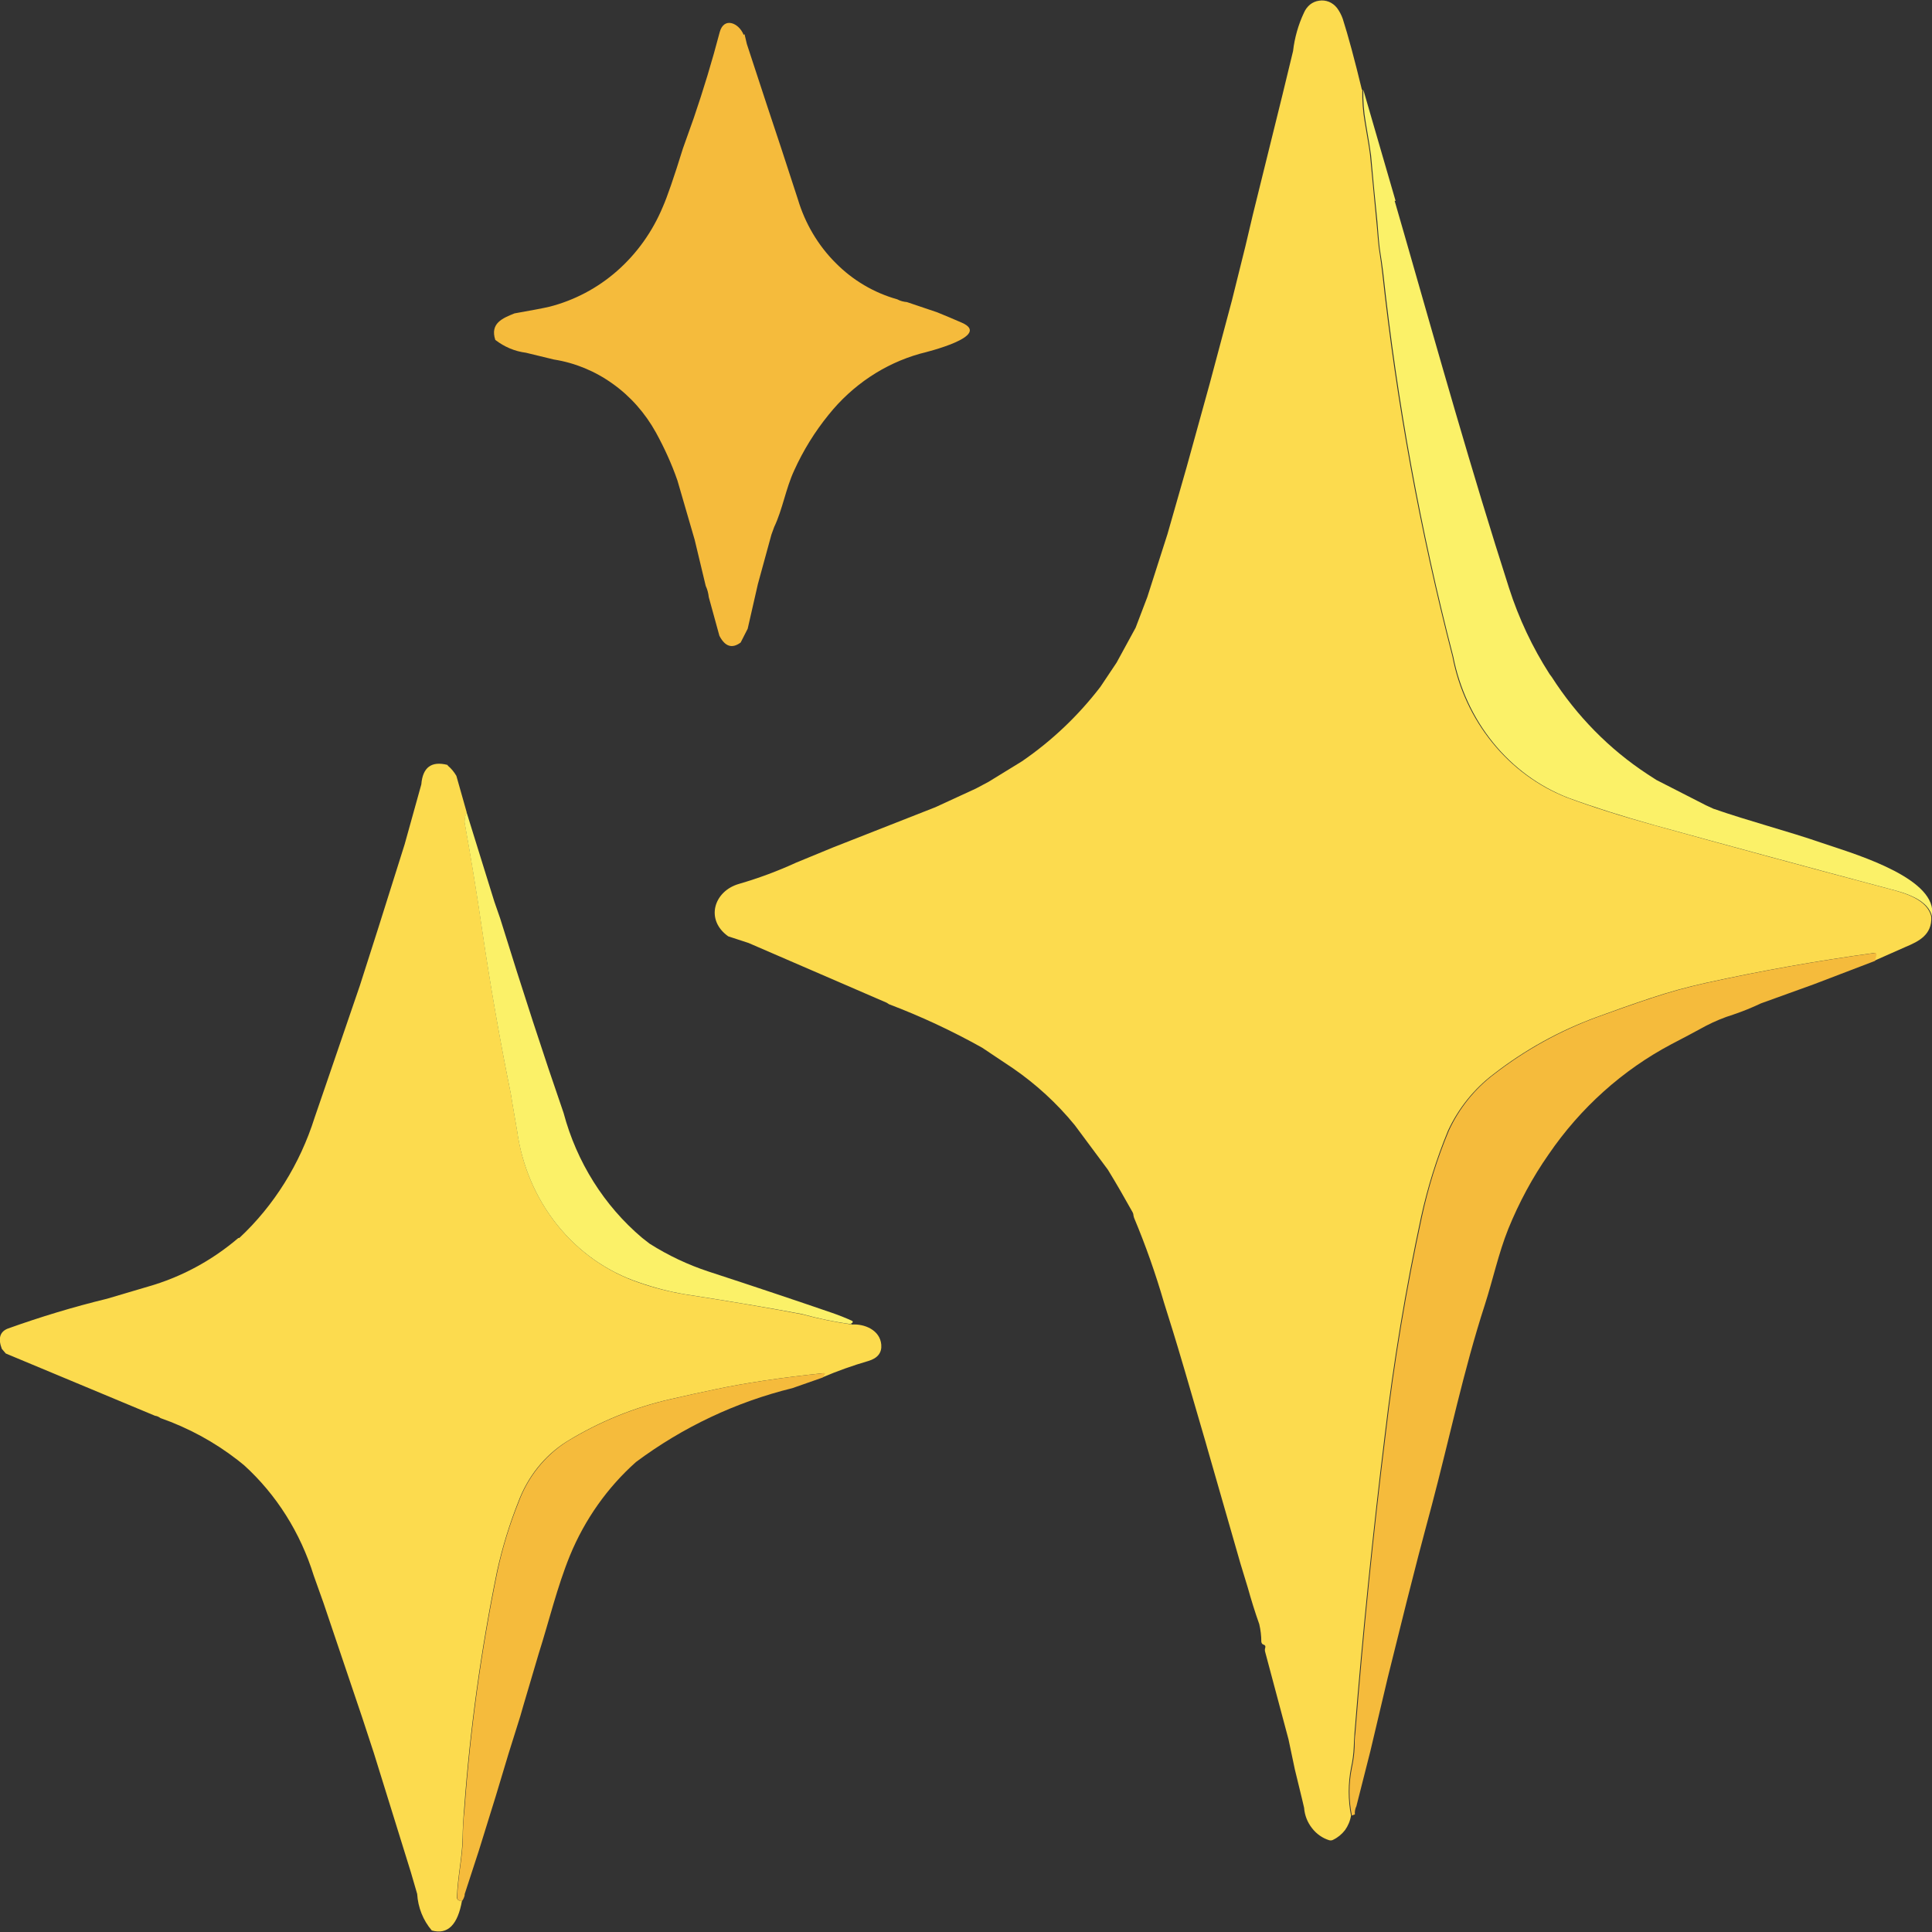
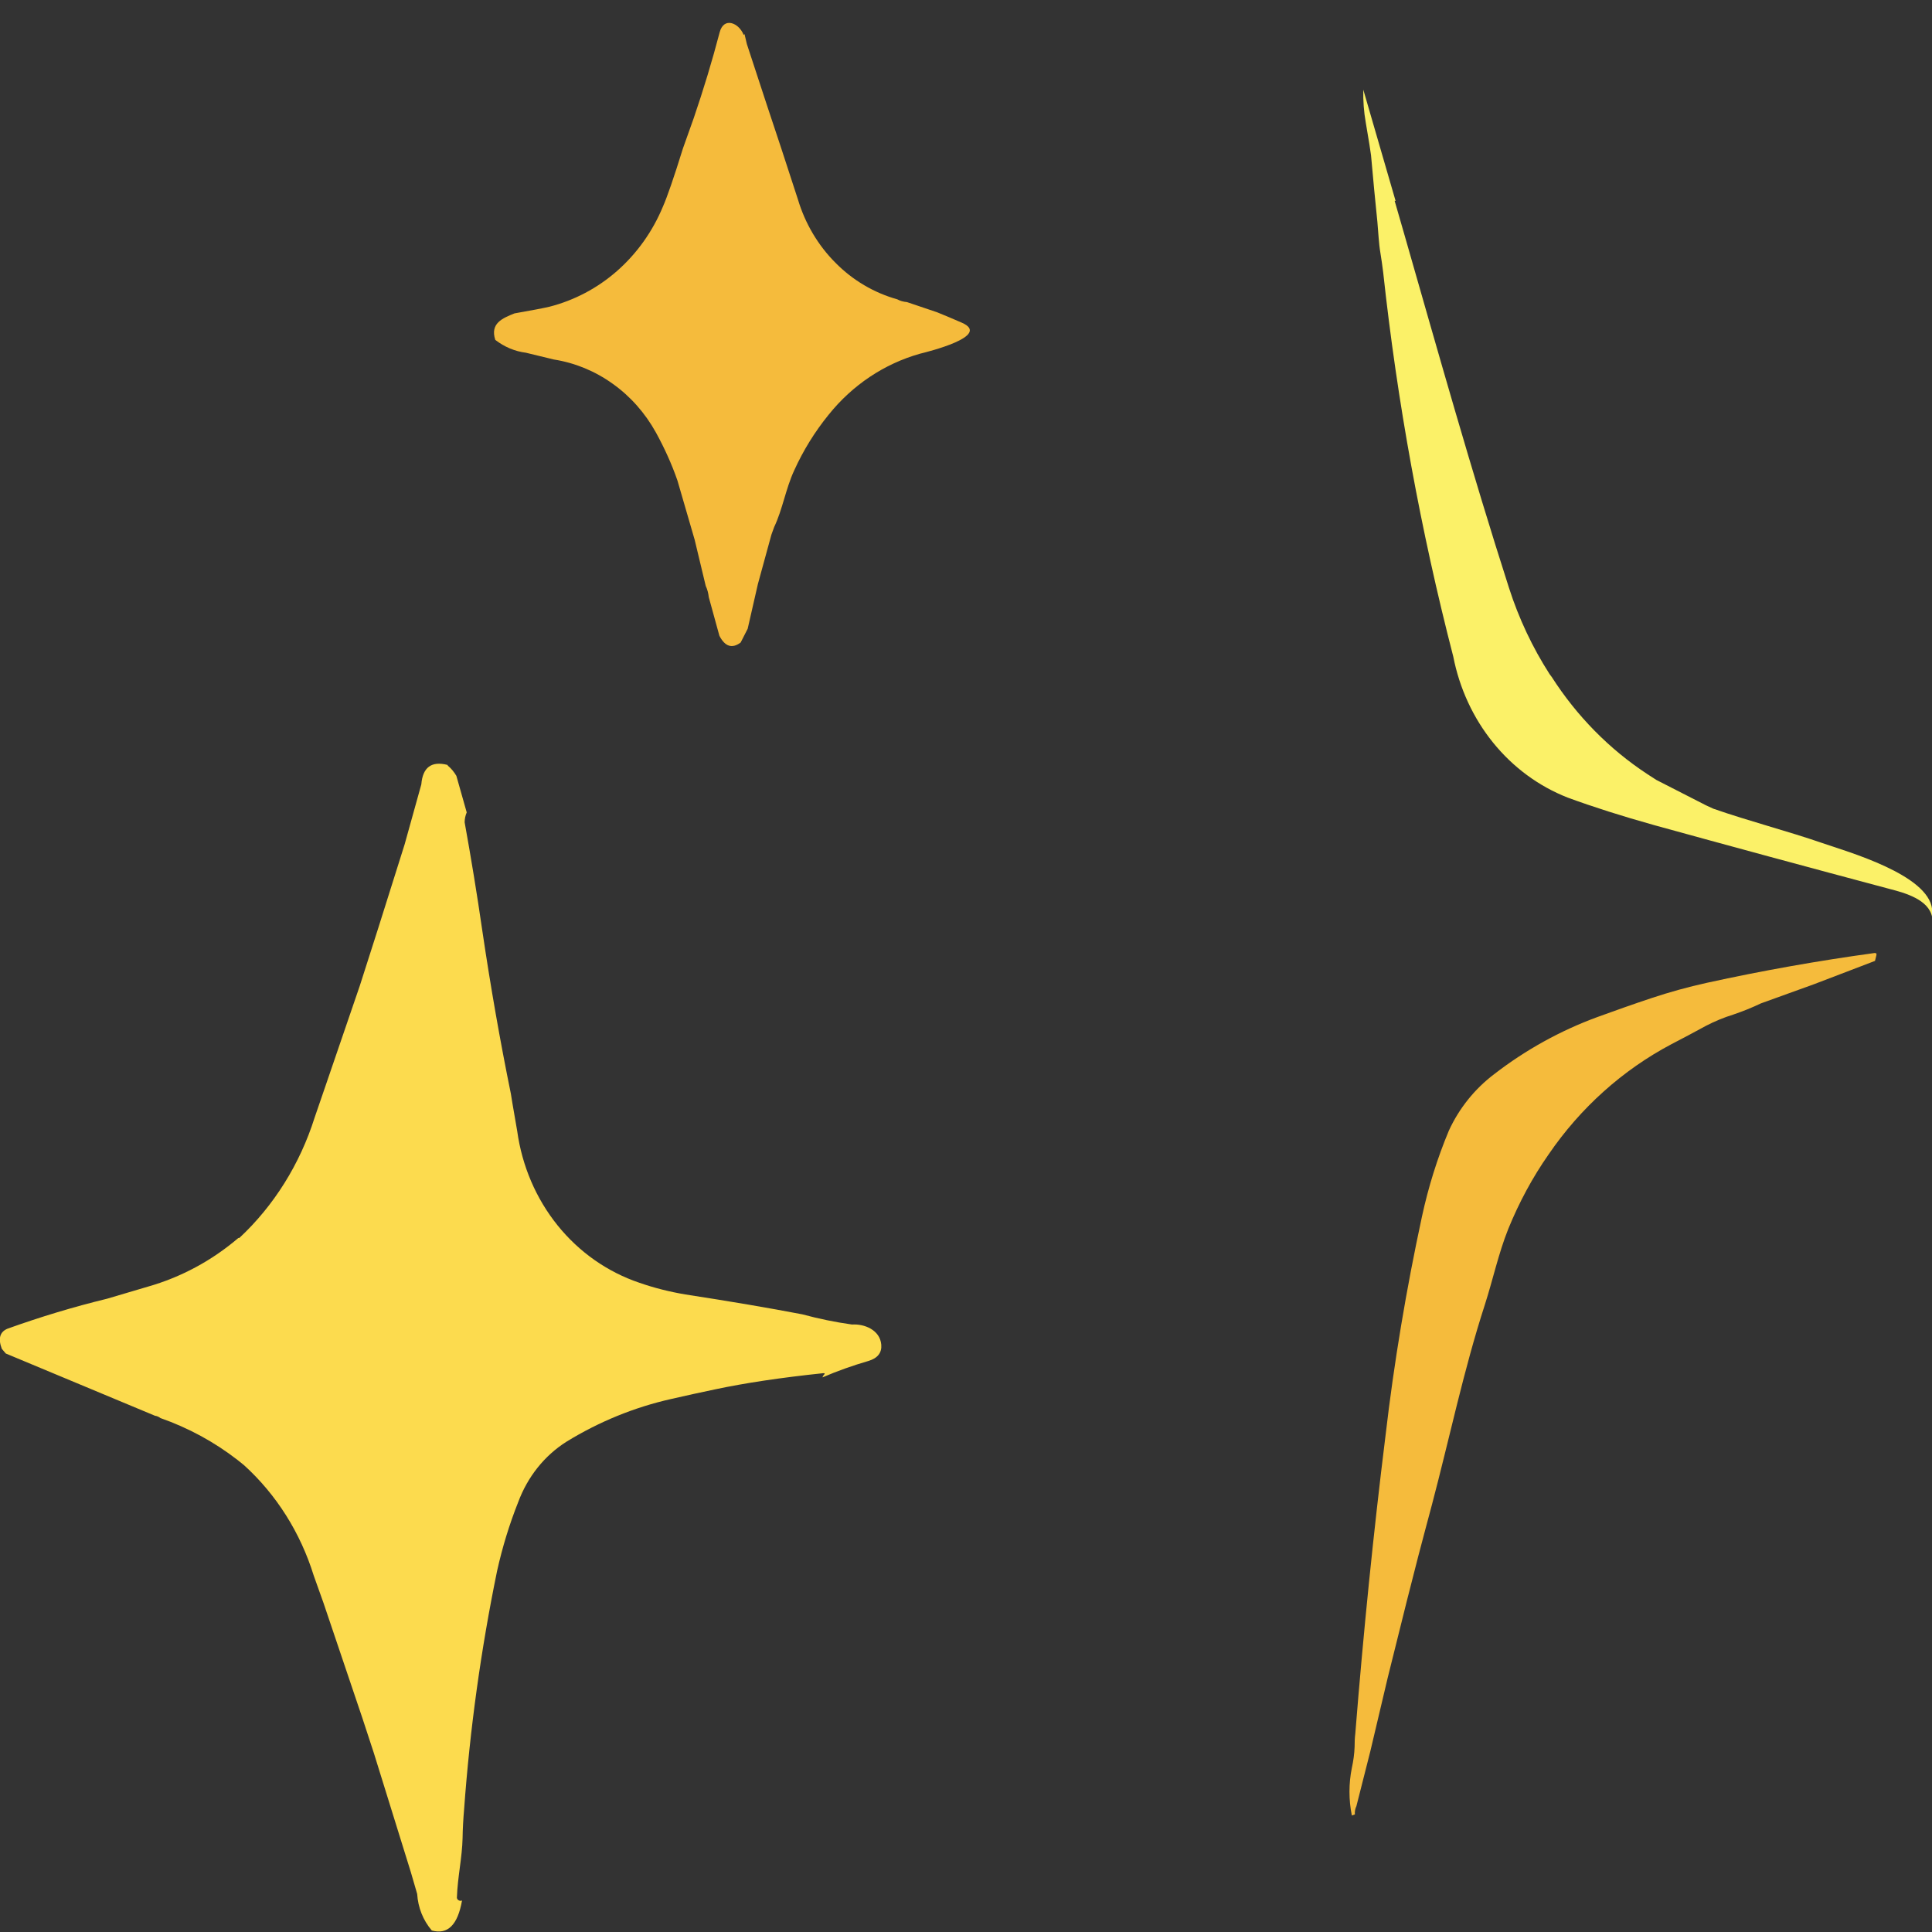
<svg xmlns="http://www.w3.org/2000/svg" width="14" height="14" viewBox="0 0 14 14" fill="none">
  <rect x="0" y="0" width="14" height="14" fill="#333333" stroke="none" />
  <g clipPath="url(#clip0_23_27)">
    <g clipPath="url(#clip1_23_27)">
-       <path d="M9.872 0.649C9.87 0.729 9.876 0.809 9.89 0.888C9.912 1.015 9.925 1.094 9.928 1.124C9.945 1.298 9.96 1.458 9.974 1.606C9.982 1.68 9.985 1.762 9.997 1.832C10.004 1.879 10.011 1.926 10.016 1.972C10.118 2.913 10.289 3.844 10.525 4.757C10.569 4.987 10.668 5.202 10.814 5.381C10.959 5.56 11.145 5.697 11.354 5.779C11.539 5.848 11.748 5.914 11.98 5.978C12.514 6.126 13.084 6.281 13.692 6.442C13.795 6.469 13.97 6.517 13.995 6.645C14 6.773 13.906 6.821 13.81 6.861L13.582 6.962L13.591 6.922C13.595 6.91 13.59 6.904 13.578 6.906C13.169 6.962 12.764 7.034 12.362 7.122C12.226 7.152 12.092 7.189 11.96 7.233C11.825 7.278 11.695 7.324 11.57 7.37C11.302 7.468 11.05 7.607 10.822 7.784C10.682 7.89 10.569 8.03 10.493 8.193C10.41 8.394 10.345 8.603 10.298 8.816C10.185 9.34 10.097 9.87 10.034 10.403C9.948 11.105 9.874 11.824 9.815 12.562C9.813 12.594 9.811 12.627 9.81 12.659C9.808 12.71 9.801 12.761 9.79 12.811C9.768 12.925 9.768 13.042 9.79 13.156C9.784 13.194 9.769 13.23 9.747 13.261C9.724 13.291 9.695 13.315 9.662 13.331C9.657 13.334 9.652 13.336 9.647 13.336C9.642 13.337 9.637 13.336 9.632 13.335C9.583 13.32 9.539 13.289 9.507 13.247C9.474 13.205 9.454 13.154 9.45 13.1L9.436 13.04L9.383 12.822L9.337 12.604L9.168 11.971C9.165 11.961 9.165 11.951 9.168 11.942C9.172 11.93 9.168 11.921 9.157 11.918C9.152 11.917 9.148 11.914 9.145 11.91C9.142 11.906 9.141 11.902 9.14 11.897C9.14 11.854 9.135 11.811 9.125 11.769C9.094 11.682 9.067 11.594 9.042 11.505L8.989 11.331L8.748 10.492L8.737 10.453C8.614 10.028 8.535 9.76 8.5 9.648C8.465 9.536 8.443 9.466 8.435 9.44C8.374 9.23 8.302 9.025 8.218 8.825C8.216 8.818 8.214 8.811 8.213 8.804C8.213 8.797 8.21 8.79 8.207 8.784C8.149 8.68 8.09 8.577 8.028 8.476L7.788 8.153C7.658 7.994 7.507 7.856 7.34 7.741L7.117 7.592C6.899 7.47 6.674 7.365 6.442 7.277L6.425 7.266L5.424 6.833L5.277 6.785C5.108 6.665 5.173 6.457 5.355 6.405C5.496 6.364 5.634 6.313 5.769 6.251L6.036 6.141L6.779 5.849L7.072 5.714L7.164 5.665L7.405 5.517C7.621 5.369 7.813 5.187 7.974 4.977L8.091 4.802L8.229 4.549L8.314 4.326L8.46 3.87L8.599 3.384L8.766 2.78L8.927 2.177L9.025 1.783L9.079 1.554L9.293 0.688L9.37 0.37C9.381 0.274 9.408 0.179 9.449 0.092C9.459 0.069 9.474 0.049 9.493 0.033C9.512 0.018 9.535 0.008 9.559 0.005C9.583 0.001 9.607 0.004 9.63 0.013C9.652 0.022 9.672 0.037 9.688 0.057C9.706 0.081 9.72 0.108 9.73 0.136C9.77 0.261 9.816 0.432 9.869 0.651L9.872 0.649Z" fill="#FCDB4E" />
      <path d="M5.395 0.247L5.412 0.319L5.559 0.767L5.66 1.071C5.701 1.196 5.741 1.321 5.782 1.445C5.834 1.619 5.928 1.778 6.054 1.904C6.179 2.031 6.334 2.122 6.502 2.169C6.524 2.181 6.548 2.187 6.572 2.189L6.791 2.263C6.848 2.286 6.907 2.311 6.969 2.338C7.192 2.435 6.712 2.552 6.667 2.563C6.408 2.636 6.177 2.79 6.004 3.006C5.905 3.128 5.821 3.263 5.755 3.409C5.694 3.54 5.671 3.691 5.61 3.819L5.59 3.874L5.492 4.232L5.418 4.556L5.367 4.656C5.305 4.702 5.254 4.686 5.213 4.607L5.136 4.327C5.133 4.299 5.126 4.271 5.114 4.246L5.034 3.912L4.909 3.482C4.867 3.361 4.814 3.245 4.753 3.134C4.675 2.993 4.568 2.872 4.44 2.781C4.312 2.689 4.166 2.629 4.013 2.605L3.811 2.556C3.731 2.546 3.655 2.514 3.589 2.463C3.55 2.343 3.641 2.306 3.728 2.271C3.853 2.249 3.937 2.233 3.98 2.223C4.161 2.177 4.33 2.088 4.472 1.963C4.615 1.837 4.728 1.679 4.803 1.499C4.834 1.429 4.883 1.288 4.949 1.075L5.027 0.856C5.097 0.651 5.16 0.444 5.215 0.234C5.245 0.12 5.354 0.165 5.389 0.253L5.395 0.247Z" fill="#F5BB3C" />
      <path d="M10.106 1.455L10.179 1.708C10.424 2.562 10.664 3.417 10.935 4.261C11.006 4.482 11.105 4.692 11.229 4.885L11.244 4.905C11.426 5.189 11.662 5.429 11.938 5.61L12.003 5.652L12.361 5.835L12.415 5.86C12.676 5.951 12.953 6.022 13.202 6.108C13.393 6.174 13.973 6.337 14.001 6.589V6.646C13.977 6.518 13.802 6.47 13.698 6.443C13.09 6.281 12.519 6.126 11.986 5.979C11.754 5.914 11.546 5.848 11.361 5.78C11.151 5.698 10.965 5.561 10.82 5.382C10.675 5.203 10.576 4.988 10.531 4.758C10.295 3.845 10.125 2.914 10.023 1.973C10.017 1.927 10.011 1.88 10.003 1.833C9.991 1.763 9.988 1.682 9.981 1.607C9.966 1.459 9.95 1.299 9.935 1.125C9.931 1.095 9.919 1.016 9.897 0.889C9.883 0.81 9.877 0.73 9.879 0.65L10.113 1.456L10.106 1.455Z" fill="#FBF168" />
      <path d="M3.245 5.548C3.269 5.568 3.29 5.593 3.307 5.622L3.382 5.887C3.372 5.91 3.367 5.935 3.367 5.959C3.414 6.219 3.457 6.481 3.495 6.744C3.555 7.15 3.624 7.544 3.702 7.926C3.702 7.929 3.717 8.019 3.748 8.197C3.783 8.449 3.884 8.685 4.04 8.879C4.197 9.074 4.402 9.217 4.632 9.295C4.741 9.333 4.853 9.361 4.966 9.38C5.291 9.43 5.573 9.478 5.813 9.524C5.932 9.556 6.052 9.581 6.174 9.598C6.263 9.592 6.377 9.637 6.386 9.744C6.391 9.802 6.36 9.842 6.293 9.862C6.18 9.895 6.069 9.934 5.96 9.981C5.962 9.975 5.964 9.97 5.968 9.965C5.98 9.954 5.978 9.949 5.962 9.951C5.657 9.983 5.397 10.022 5.181 10.068C5.08 10.089 4.975 10.112 4.866 10.137C4.598 10.197 4.341 10.302 4.105 10.447C3.945 10.548 3.823 10.702 3.755 10.885C3.691 11.046 3.64 11.213 3.602 11.384C3.485 11.954 3.405 12.531 3.363 13.112C3.357 13.182 3.353 13.252 3.352 13.321C3.349 13.459 3.316 13.602 3.311 13.748C3.31 13.752 3.311 13.756 3.313 13.759C3.315 13.763 3.317 13.766 3.32 13.768C3.324 13.771 3.329 13.773 3.334 13.774C3.338 13.774 3.343 13.774 3.348 13.772C3.317 13.949 3.244 14.021 3.129 13.989C3.066 13.916 3.029 13.822 3.023 13.724L2.977 13.566L2.709 12.703L2.625 12.447L2.344 11.615L2.273 11.416C2.177 11.107 2.003 10.83 1.768 10.617L1.722 10.58C1.552 10.448 1.363 10.346 1.163 10.276C1.151 10.267 1.138 10.261 1.123 10.259L0.042 9.808L0.013 9.774C-0.015 9.699 -0.001 9.651 0.055 9.628C0.292 9.543 0.533 9.47 0.776 9.411L1.07 9.324C1.31 9.256 1.534 9.136 1.727 8.971L1.729 8.971L1.731 8.971C1.731 8.971 1.731 8.971 1.734 8.971C1.986 8.736 2.174 8.434 2.28 8.098L2.358 7.871L2.608 7.141L2.741 6.725L2.932 6.119L3.053 5.684C3.063 5.56 3.127 5.513 3.243 5.543L3.245 5.548Z" fill="#FCDB4E" />
-       <path d="M3.582 6.533L3.624 6.654C3.788 7.182 3.941 7.652 4.084 8.065C4.179 8.421 4.378 8.737 4.652 8.969L4.707 9.012C4.841 9.097 4.985 9.165 5.134 9.214C5.465 9.322 5.763 9.422 6.028 9.513C6.077 9.53 6.126 9.549 6.174 9.571C6.181 9.575 6.181 9.58 6.176 9.586C6.175 9.587 6.173 9.588 6.171 9.589C6.169 9.589 6.167 9.589 6.165 9.589C6.159 9.589 6.159 9.589 6.165 9.589C6.169 9.591 6.171 9.593 6.173 9.596C6.051 9.58 5.931 9.555 5.812 9.522C5.572 9.477 5.289 9.429 4.965 9.379C4.851 9.36 4.74 9.331 4.631 9.293C4.4 9.216 4.195 9.072 4.039 8.878C3.883 8.684 3.782 8.447 3.747 8.195C3.716 8.017 3.701 7.927 3.701 7.924C3.623 7.542 3.554 7.149 3.494 6.743C3.456 6.48 3.413 6.219 3.366 5.958C3.366 5.933 3.371 5.909 3.381 5.886L3.582 6.533Z" fill="#FBF168" />
      <path d="M13.587 6.963L13.145 7.132L12.76 7.271C12.695 7.302 12.628 7.329 12.56 7.352C12.492 7.373 12.427 7.4 12.363 7.433C12.28 7.479 12.195 7.523 12.111 7.567C11.758 7.754 11.453 8.027 11.222 8.365C11.105 8.532 11.008 8.713 10.93 8.904C10.858 9.084 10.818 9.274 10.759 9.457C10.606 9.929 10.503 10.425 10.376 10.905C10.343 11.03 10.309 11.154 10.277 11.278L10.195 11.599L10.056 12.157L9.93 12.69L9.829 13.088C9.82 13.106 9.816 13.127 9.818 13.148L9.796 13.156C9.773 13.042 9.773 12.925 9.796 12.811C9.807 12.761 9.814 12.71 9.816 12.659C9.816 12.627 9.817 12.594 9.821 12.562C9.88 11.824 9.953 11.105 10.04 10.403C10.102 9.87 10.191 9.34 10.304 8.816C10.35 8.603 10.415 8.394 10.499 8.193C10.574 8.03 10.687 7.89 10.827 7.784C11.056 7.607 11.308 7.468 11.575 7.37C11.701 7.324 11.831 7.278 11.966 7.233C12.098 7.189 12.232 7.152 12.368 7.122C12.769 7.034 13.174 6.962 13.583 6.906C13.595 6.905 13.6 6.91 13.597 6.922L13.587 6.963Z" fill="#F5BB3C" />
-       <path d="M5.962 9.982L5.742 10.059C5.335 10.159 4.95 10.34 4.609 10.594C4.402 10.778 4.238 11.01 4.13 11.272C4.037 11.5 3.978 11.749 3.903 11.985L3.793 12.357L3.77 12.437L3.685 12.708L3.592 13.017L3.47 13.41L3.367 13.726V13.734C3.364 13.748 3.358 13.761 3.35 13.773C3.346 13.775 3.341 13.775 3.336 13.775C3.331 13.774 3.327 13.772 3.323 13.769C3.32 13.767 3.317 13.764 3.315 13.76C3.313 13.757 3.313 13.752 3.313 13.748C3.318 13.602 3.351 13.46 3.354 13.322C3.354 13.253 3.358 13.183 3.366 13.113C3.408 12.532 3.488 11.954 3.605 11.384C3.642 11.214 3.693 11.047 3.758 10.885C3.825 10.703 3.948 10.549 4.107 10.447C4.344 10.302 4.601 10.197 4.869 10.137C4.977 10.112 5.082 10.089 5.183 10.068C5.399 10.022 5.66 9.983 5.964 9.951C5.981 9.949 5.983 9.954 5.97 9.965C5.966 9.97 5.964 9.976 5.962 9.982Z" fill="#F5BB3C" />
    </g>
  </g>
  <defs>
    <clipPath id="clip0_23_27">
-       <rect width="14" height="14" fill="white" />
-     </clipPath>
+       </clipPath>
    <clipPath id="clip1_23_27">
-       <rect width="14" height="14" fill="white" />
-     </clipPath>
+       </clipPath>
  </defs>
</svg>